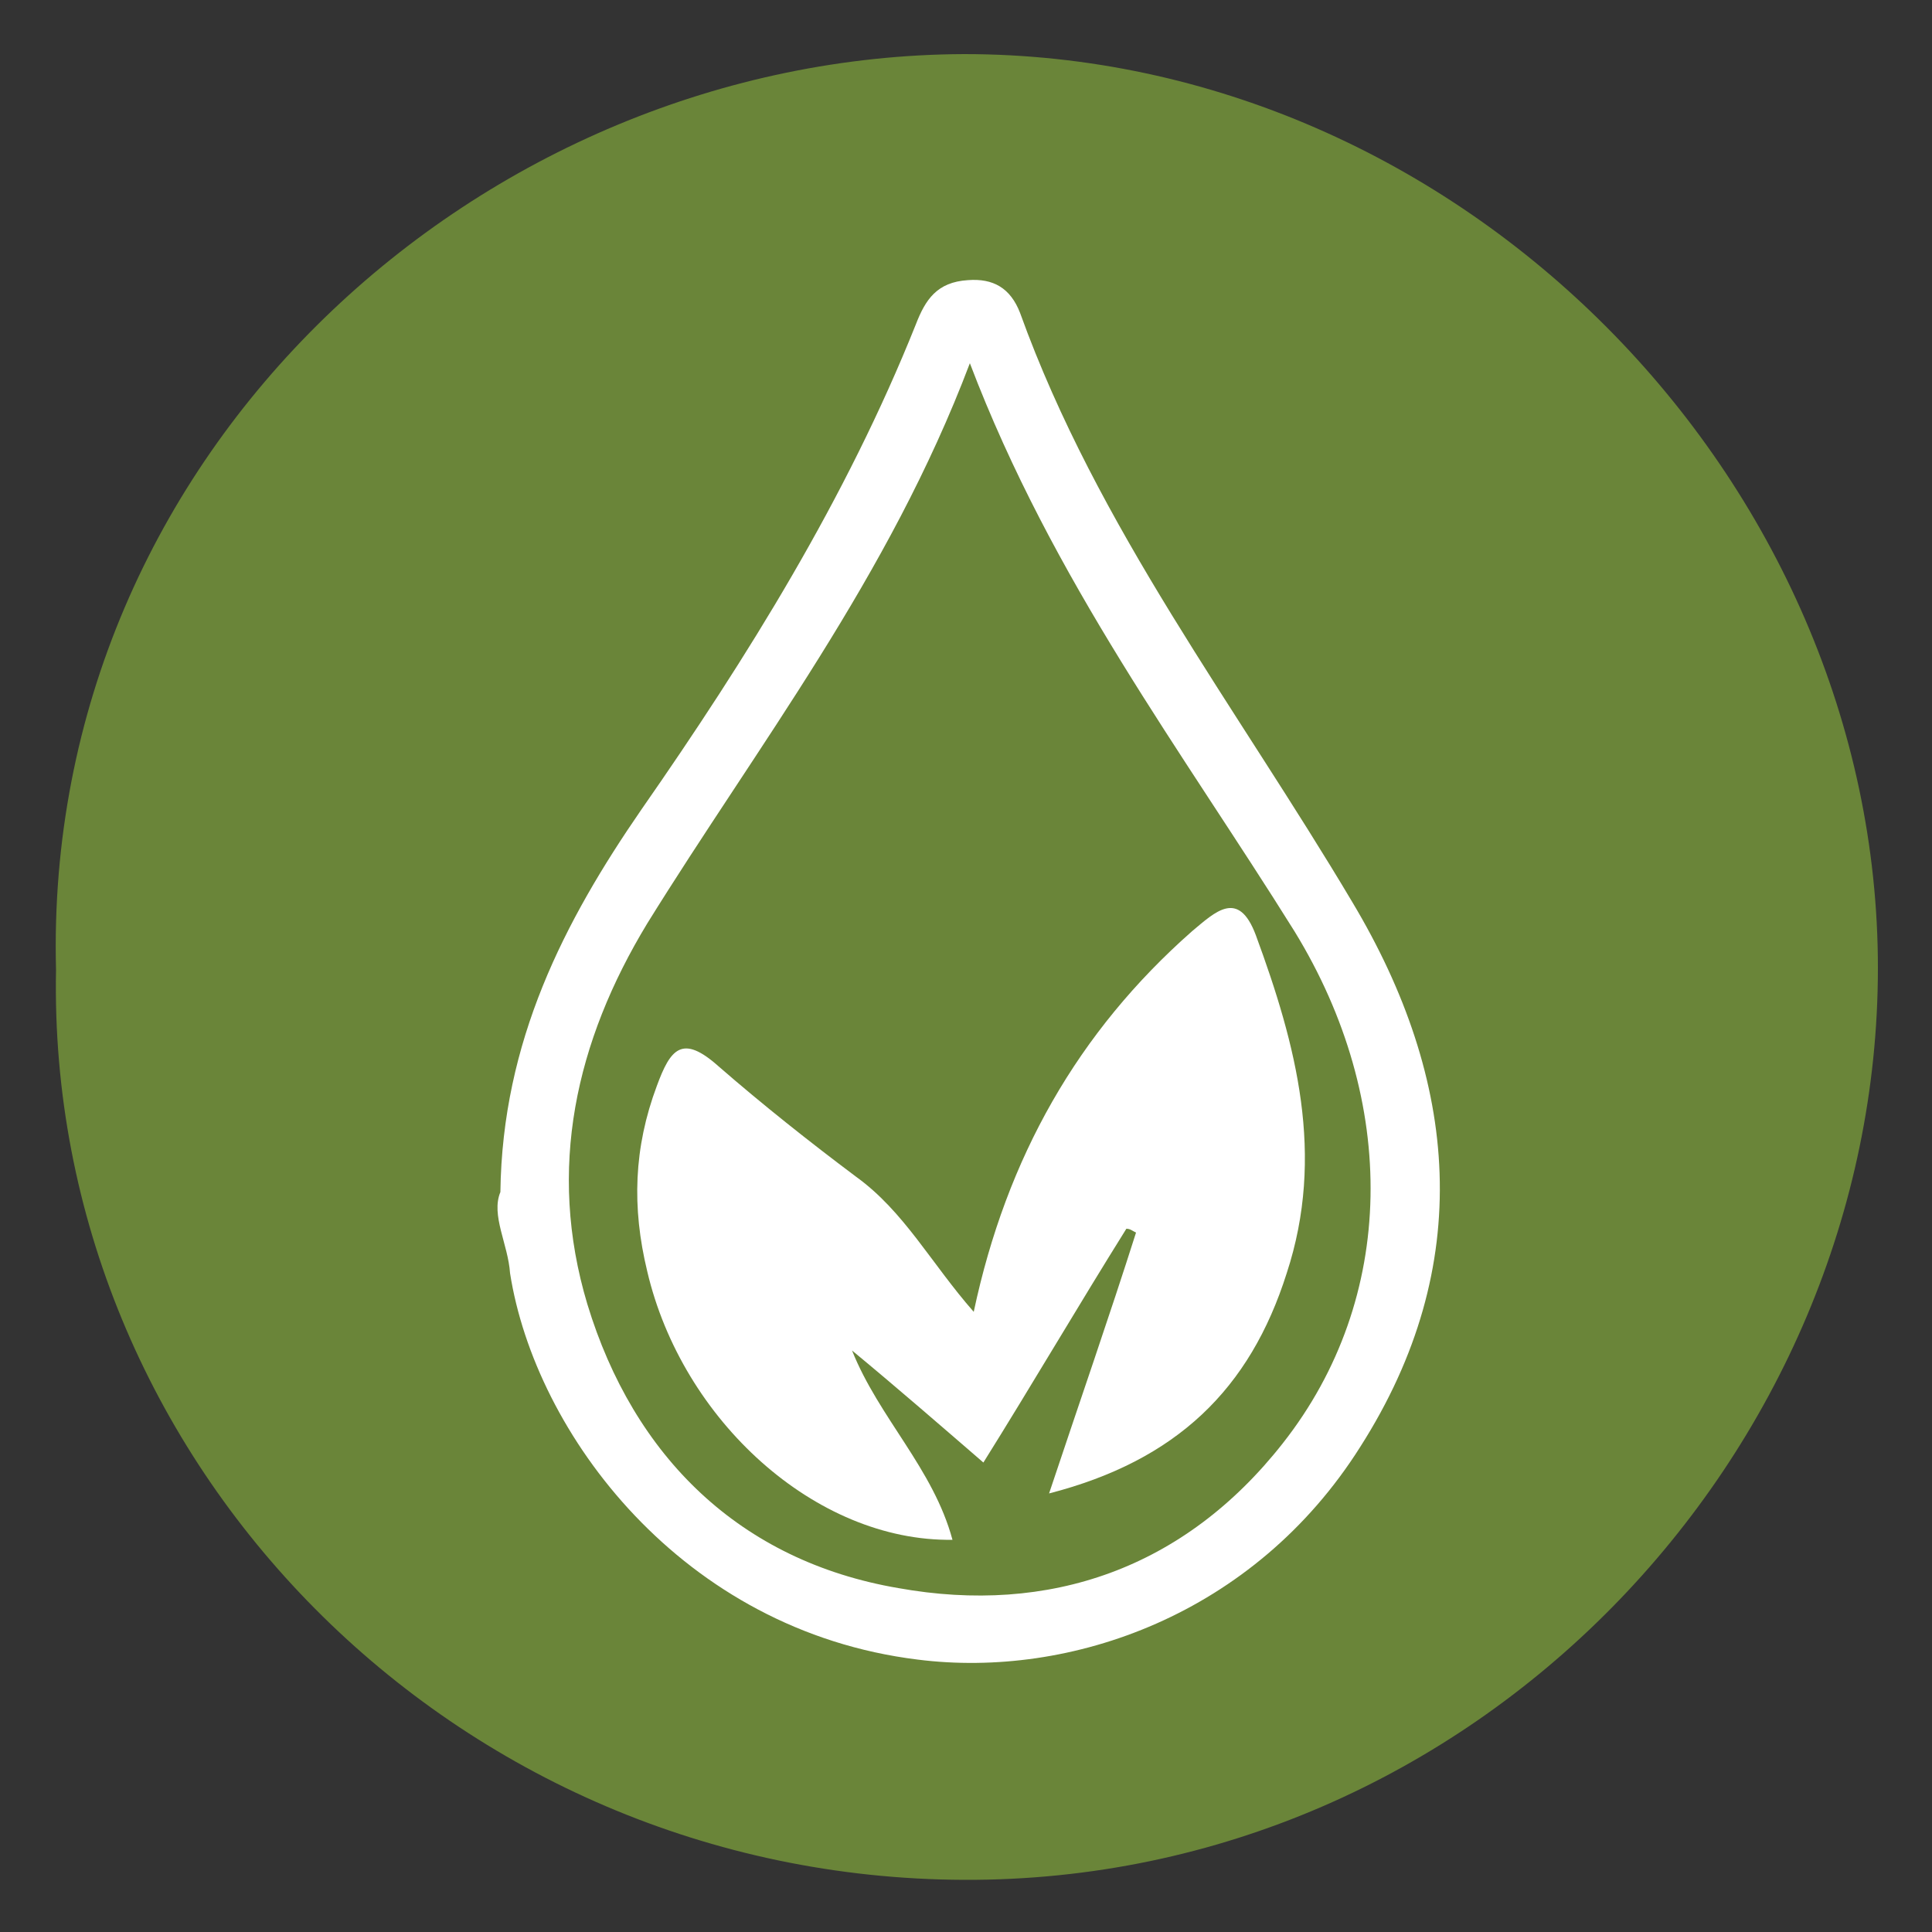
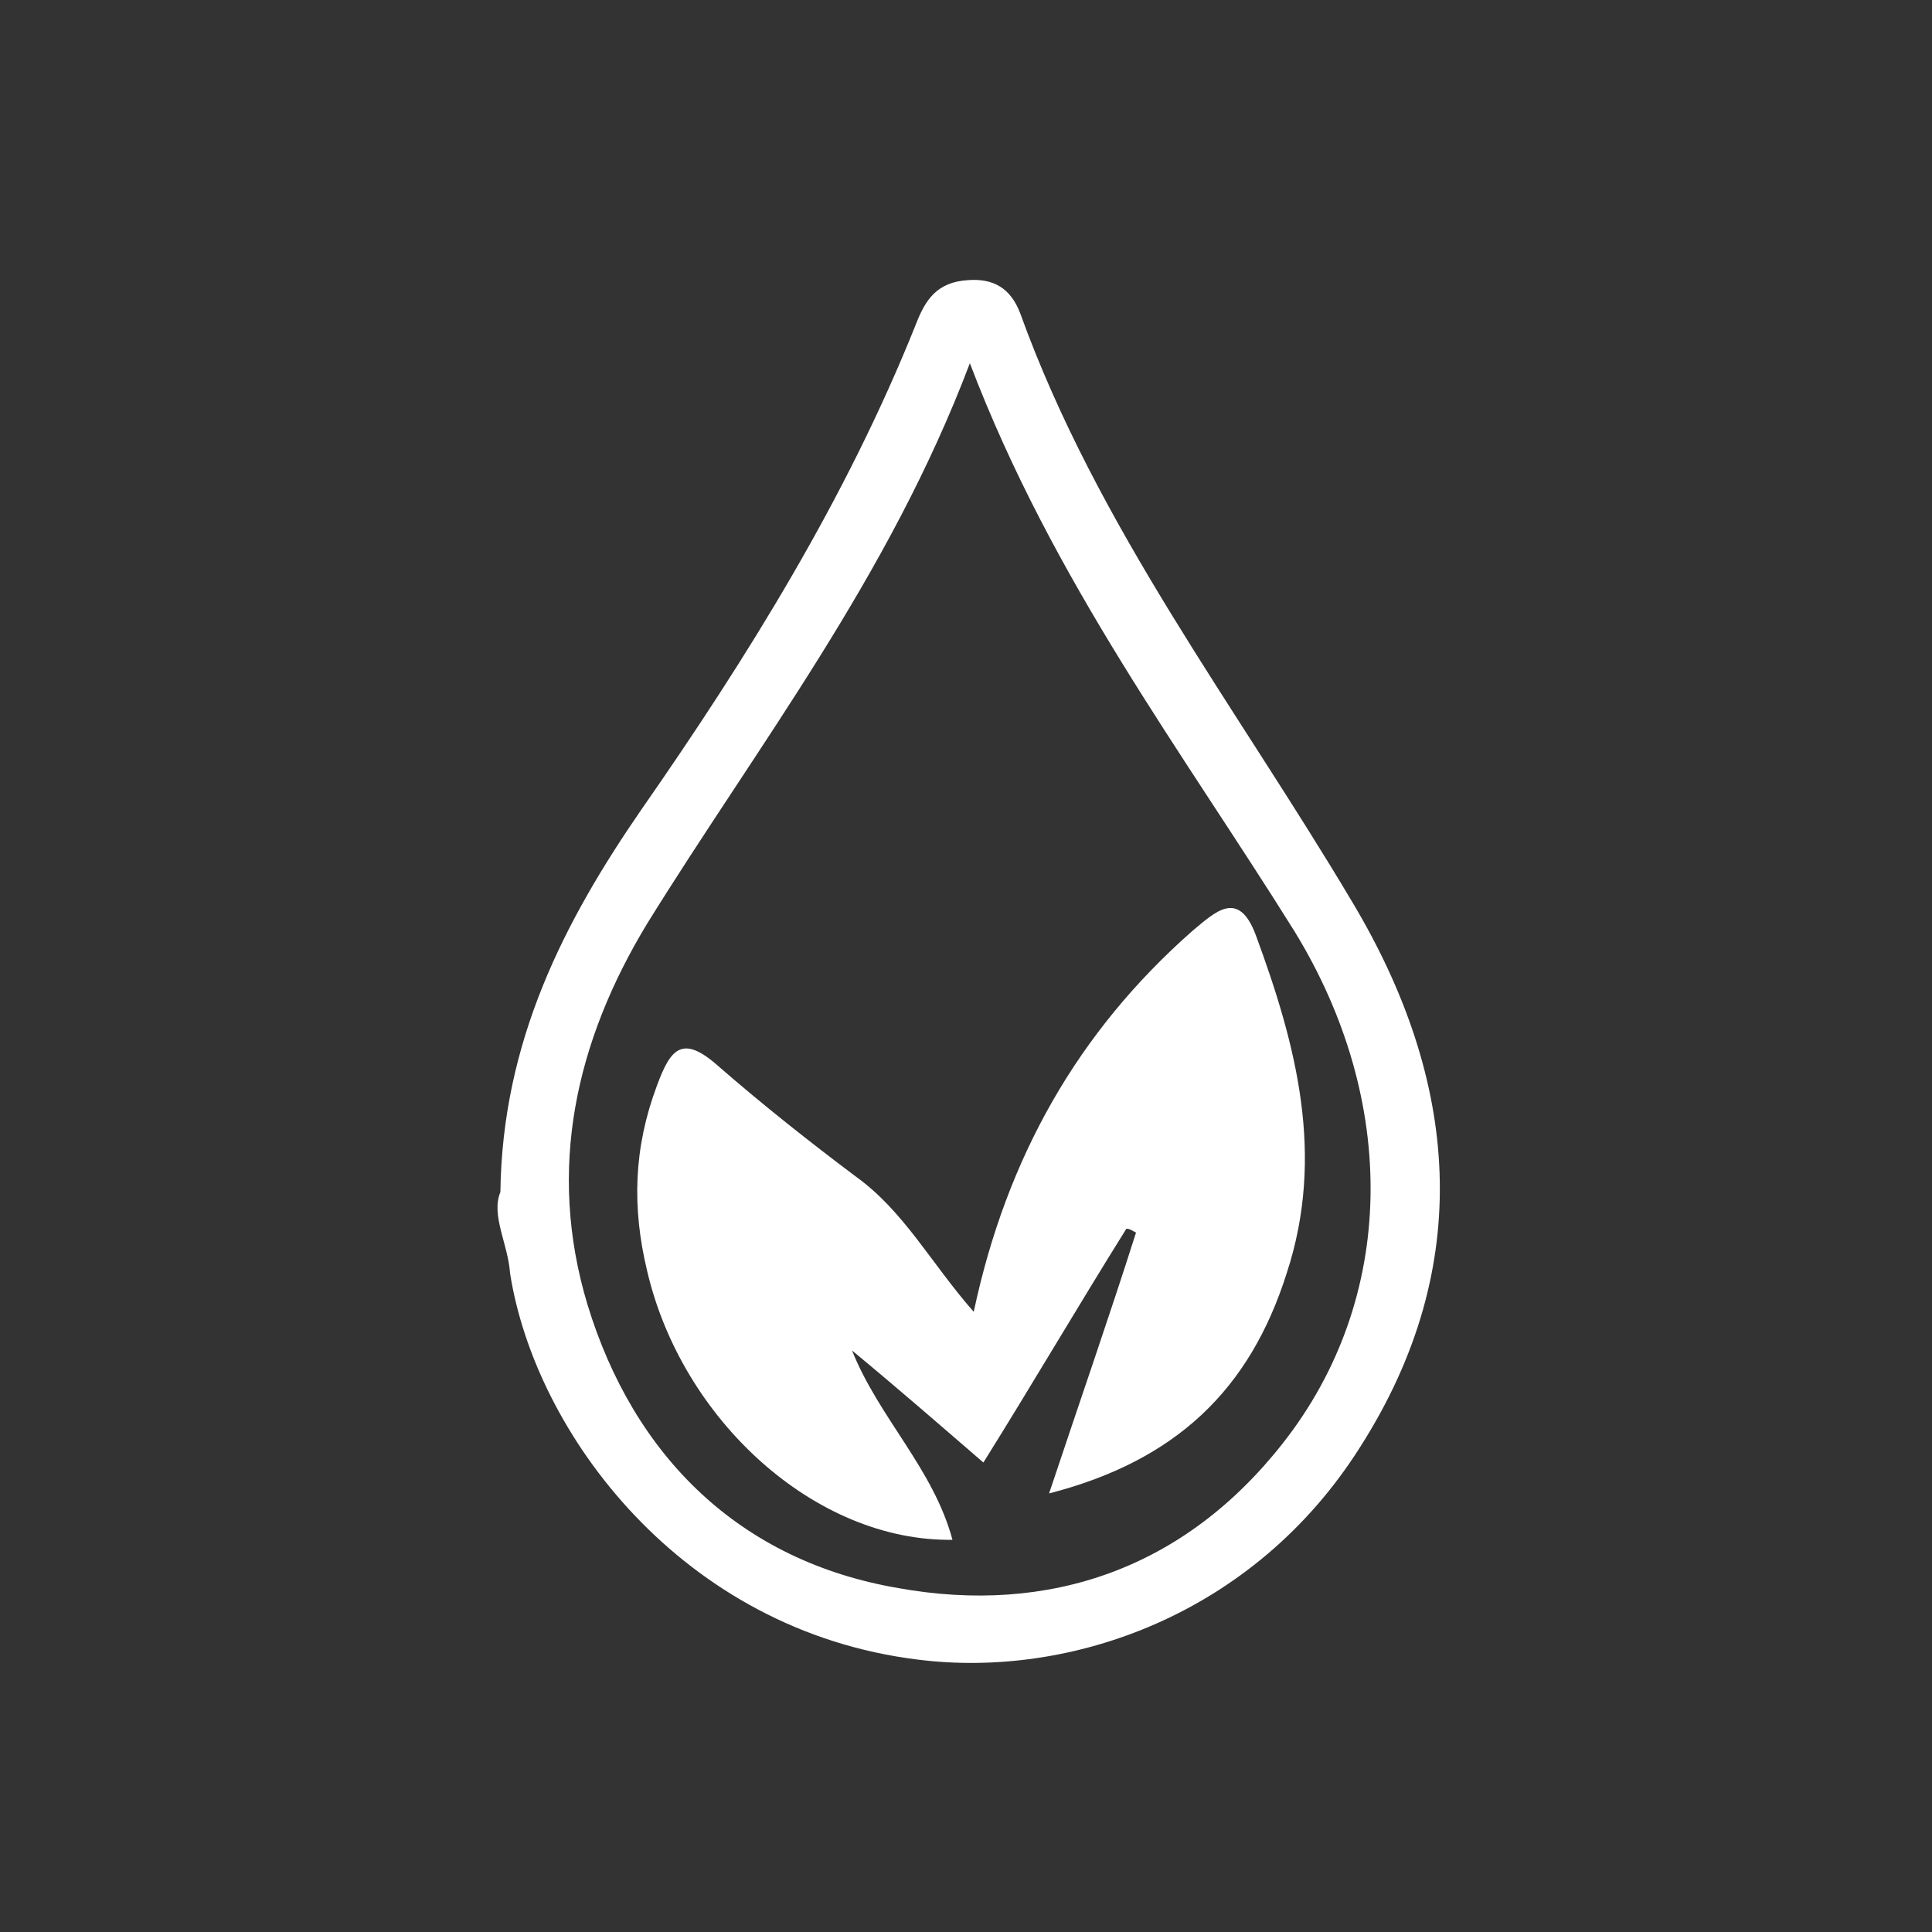
<svg xmlns="http://www.w3.org/2000/svg" id="Layer_1" x="0px" y="0px" viewBox="0 0 100 100" style="enable-background:new 0 0 100 100;" xml:space="preserve">
  <rect x="0" y="0" width="100" height="100" fill="#333333" stroke="none" />
  <style type="text/css">	.st0{fill:#6A8539;}	.st1{fill:#FFFFFF;}</style>
-   <path class="st0" d="M2.9,50.2c-0.5,25.5,20.6,47,47,47.1c26.4,0.1,47.3-22,47.3-47.2C97.2,24.8,75.6,2.8,49.9,2.8 C25,2.9,2.2,23.3,2.9,50.2z" />
  <g>
    <g>
      <path class="st1" d="M25.9,61.7c0.1-7.8,3.3-14,7.3-19.8c5.5-7.9,10.6-16.1,14.2-25.1c0.5-1.3,1.1-2.2,2.7-2.3   c1.3-0.1,2.2,0.4,2.7,1.7C56.8,27.3,64,36.6,70,46.7c5.5,9.2,6.4,18.8,0.4,28.2c-5.5,8.7-15,12-22.9,11   c-12.2-1.5-19.8-11.7-21.1-20C26.3,64.4,25.4,62.9,25.9,61.7z M50.2,18.8c-4.2,11.1-11,19.8-16.7,29c-3.7,6.1-5.2,12.7-3.1,19.7   c2.4,7.9,7.9,13.3,16.1,14.7c7.8,1.4,14.8-1,19.9-7.5c5.9-7.5,6-17.7,0.6-26.5C61.2,38.9,54.5,30.1,50.2,18.8z" />
      <path class="st1" d="M50.4,67.9c1.7-8,5.4-14.5,11.3-19.7c1.2-1,2.4-2.2,3.3,0.2c2.1,5.7,3.6,11.4,1.6,17.5   c-1.9,6-5.7,9.7-12.3,11.4c1.6-4.8,3.1-9.1,4.5-13.5c-0.2-0.1-0.3-0.2-0.5-0.2c-2.5,4-4.9,8.1-7.4,12.1c-2.2-1.9-4.5-3.9-6.8-5.8   c1.4,3.5,4.2,6.1,5.2,9.8c-7.1,0.1-14-6.2-15.8-13.9c-0.8-3.3-0.7-6.4,0.5-9.6c0.7-1.9,1.3-2.7,3.2-1c2.3,2,4.7,3.9,7.1,5.7   C46.8,62.7,48.2,65.4,50.4,67.9z" />
    </g>
  </g>
</svg>